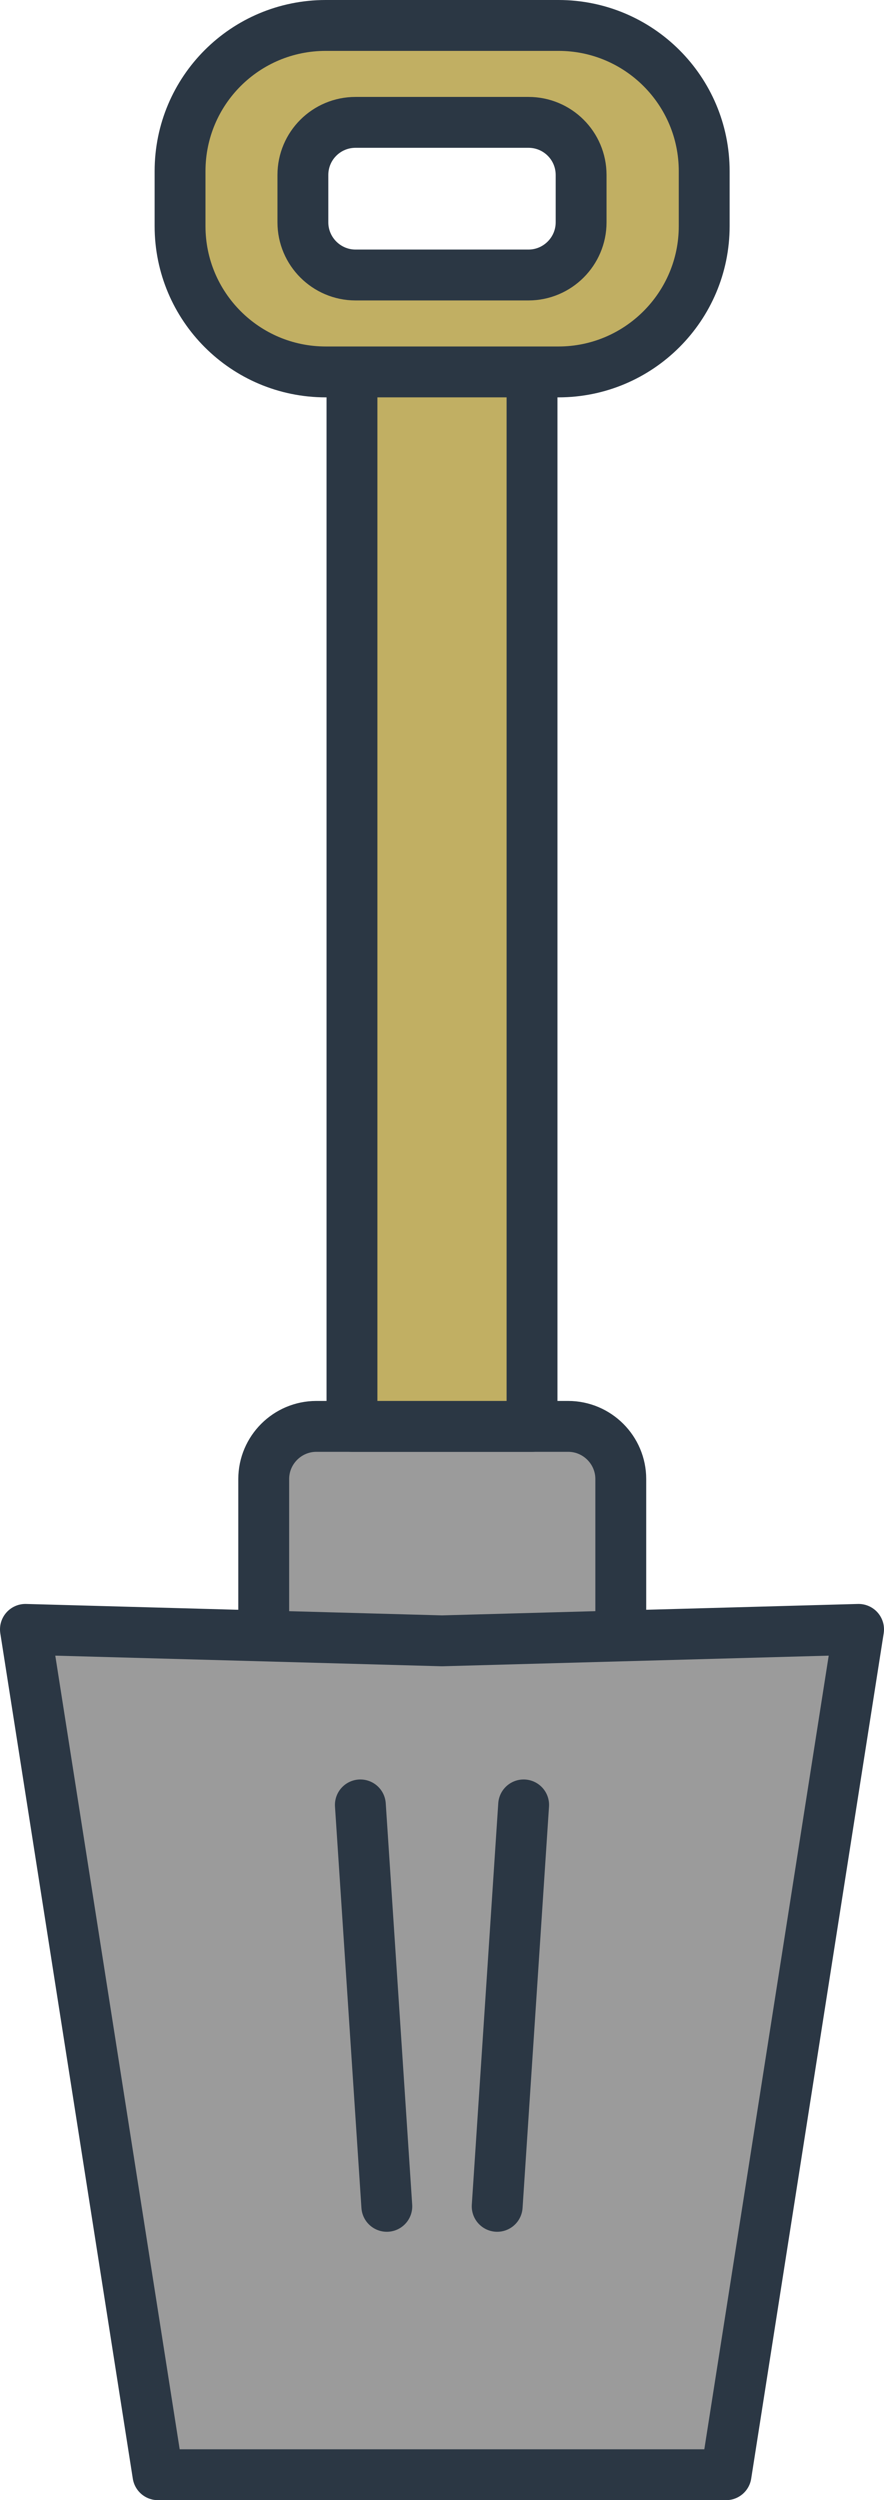
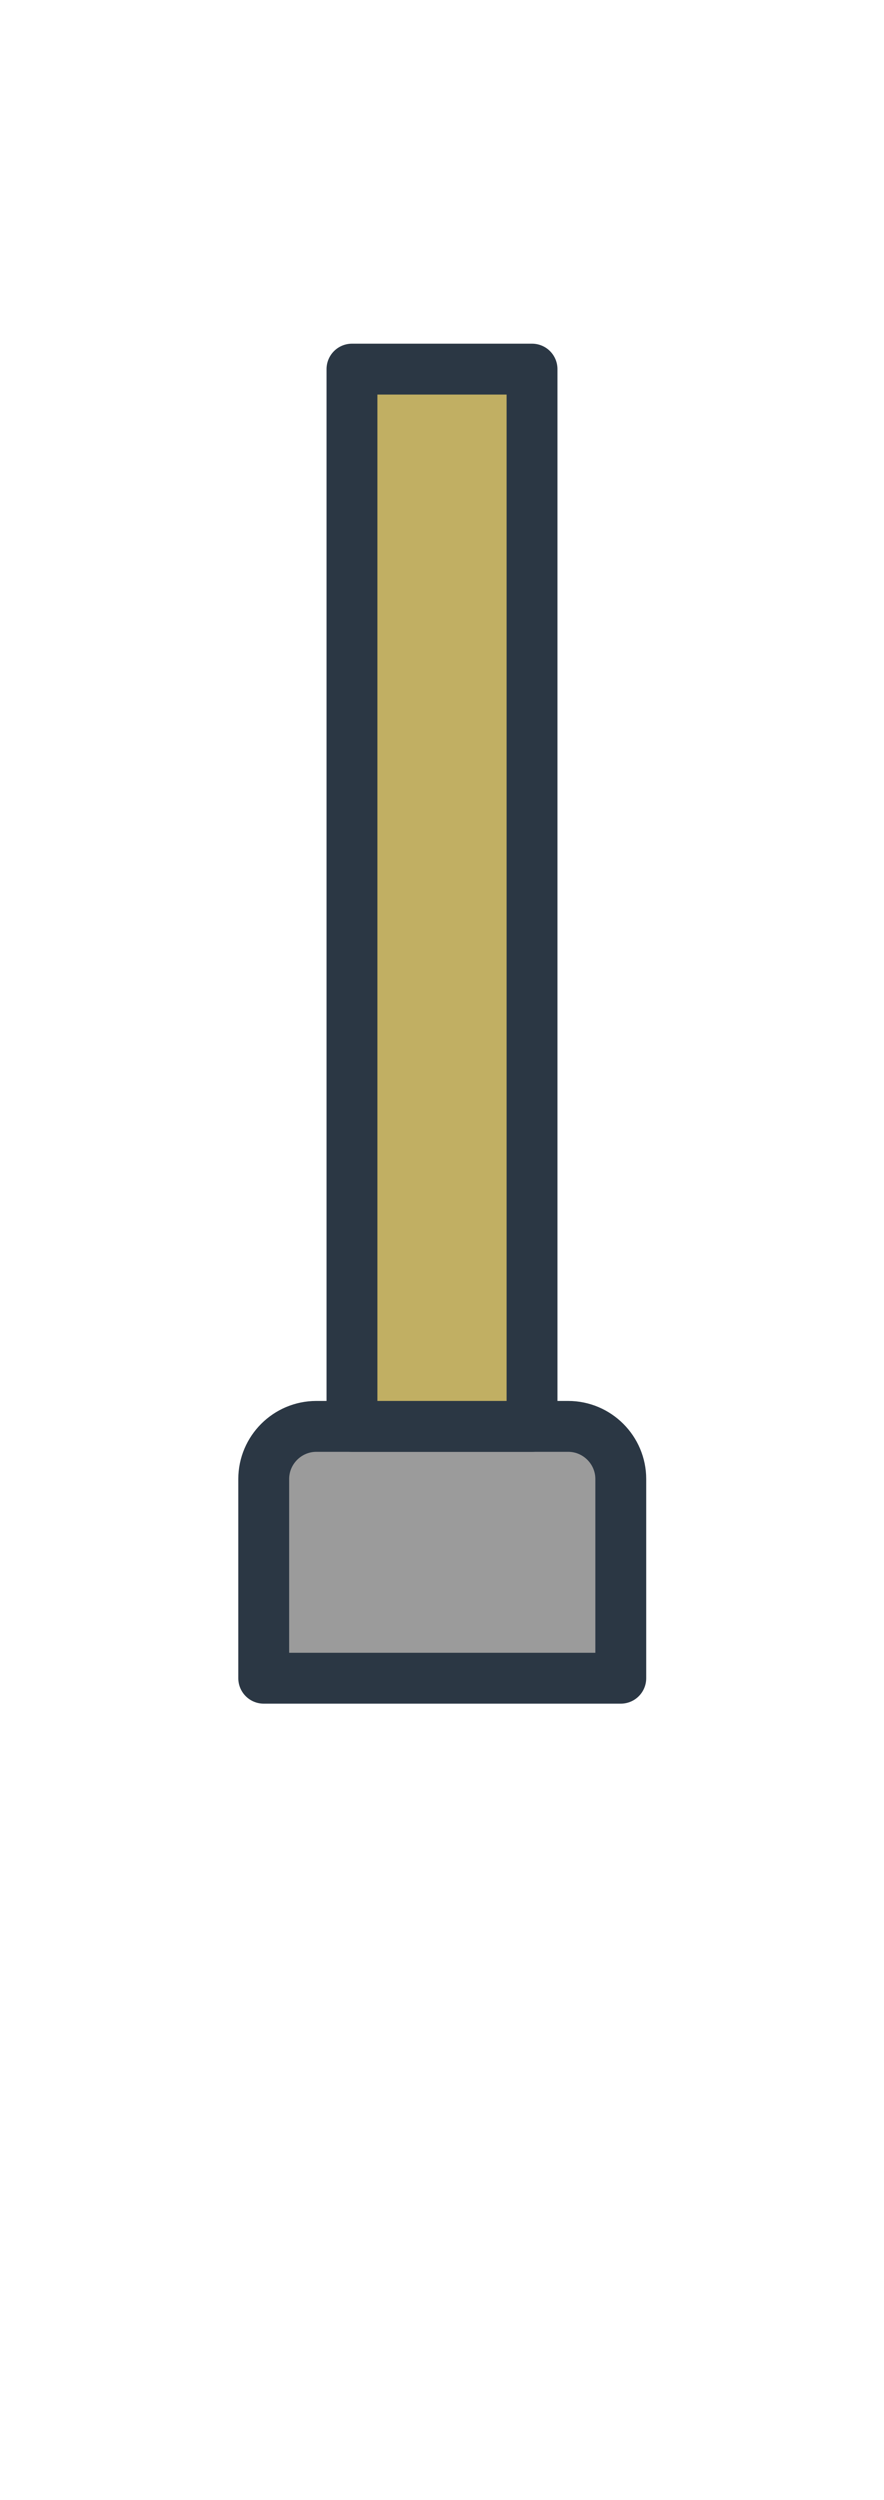
<svg xmlns="http://www.w3.org/2000/svg" id="Livello_2" viewBox="0 0 34.76 98.28">
  <defs>
    <style>.cls-1{fill:#c1af63;}.cls-1,.cls-2{stroke:#2b3744;stroke-linecap:round;stroke-linejoin:round;stroke-width:2px;}.cls-2{fill:#9b9b9b;}</style>
  </defs>
  <g id="icons">
    <path class="cls-2" d="m12.43,56.07h9.91c1.14,0,2.07.93,2.07,2.07v7.83h-14.04v-7.83c0-1.14.93-2.07,2.07-2.07Z" />
-     <polygon class="cls-2" points="33.76 64.05 28.55 97.28 6.21 97.28 1 64.05 17.38 64.5 33.76 64.05" />
    <rect class="cls-1" x="13.84" y="14.51" width="7.08" height="41.56" />
-     <path class="cls-1" d="m21.96,1h-9.15c-3.17,0-5.73,2.56-5.73,5.73v2.16c0,3.16,2.56,5.73,5.73,5.73h9.15c3.16,0,5.73-2.57,5.73-5.73v-2.16c0-3.17-2.57-5.73-5.73-5.73Zm.89,7.74c0,1.14-.93,2.07-2.07,2.07h-6.8c-1.14,0-2.07-.93-2.07-2.07v-1.86c0-1.15.93-2.07,2.07-2.07h6.8c1.14,0,2.07.92,2.07,2.07v1.86Z" />
-     <line class="cls-1" x1="14.17" y1="70.95" x2="15.21" y2="86.73" />
-     <line class="cls-1" x1="20.59" y1="70.95" x2="19.55" y2="86.73" />
  </g>
</svg>